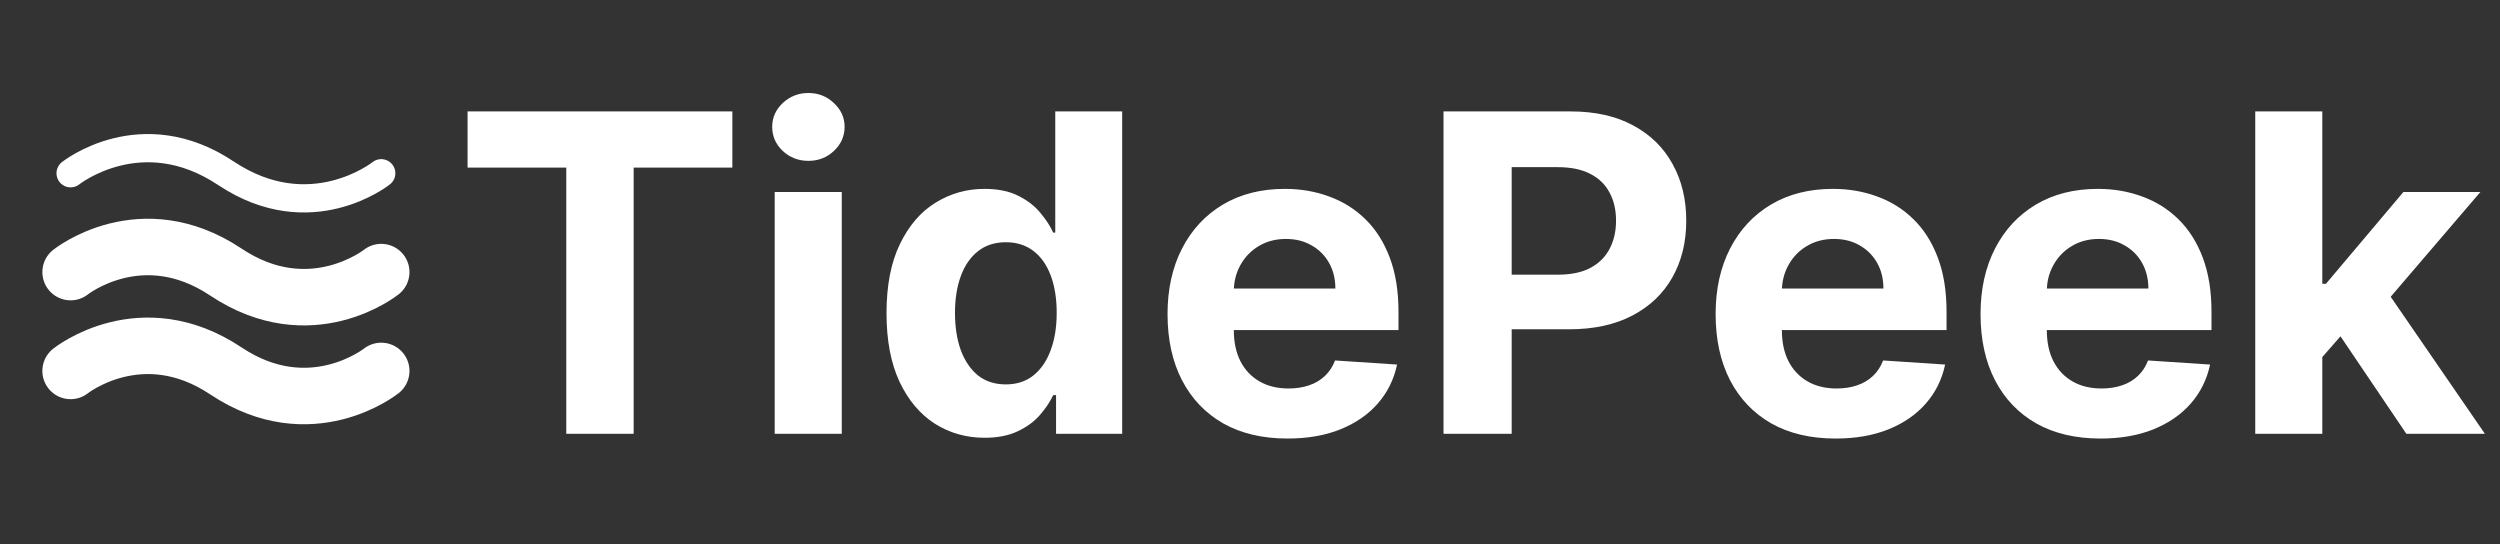
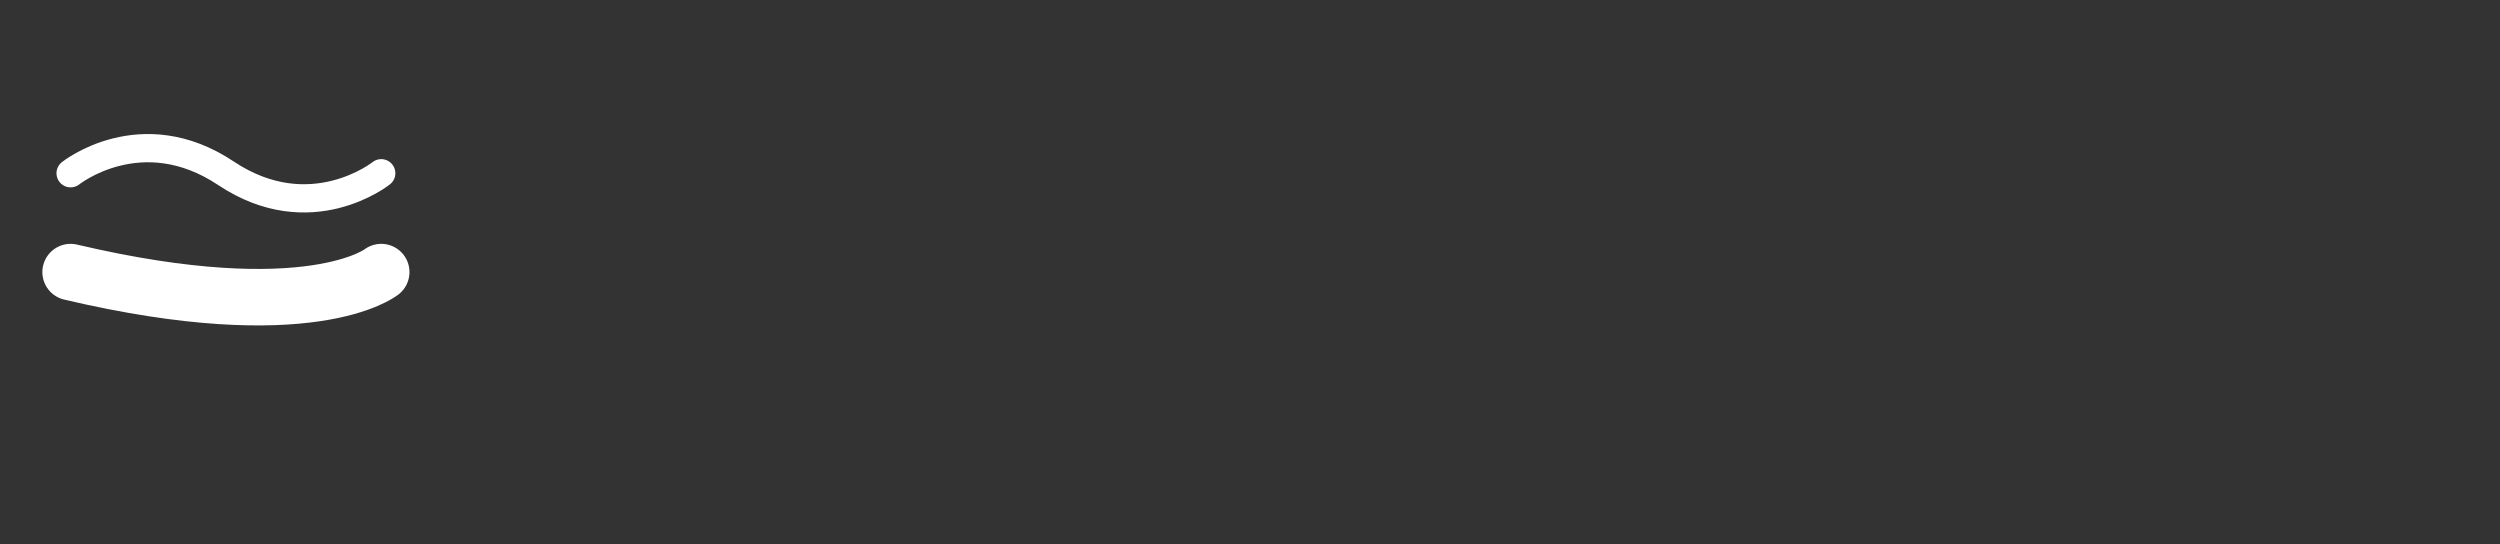
<svg xmlns="http://www.w3.org/2000/svg" width="170" height="37" viewBox="0 0 170 37" fill="none">
  <rect x="0" y="0" width="170" height="37" fill="#333333" stroke="none" />
  <path d="M4.801 11.781C4.801 11.781 9.601 7.941 15.362 11.781C21.123 15.622 25.924 11.781 25.924 11.781" stroke="white" stroke-width="1.92" stroke-linecap="round" stroke-linejoin="round" />
-   <path d="M4.801 18.502C4.801 18.502 9.601 14.661 15.362 18.502C21.123 22.342 25.924 18.502 25.924 18.502" stroke="white" stroke-width="3.841" stroke-linecap="round" stroke-linejoin="round" />
-   <path d="M4.801 25.223C4.801 25.223 9.601 21.382 15.362 25.223C21.123 29.063 25.924 25.223 25.924 25.223" stroke="white" stroke-width="3.841" stroke-linecap="round" stroke-linejoin="round" />
-   <path d="M31.795 11.398V7.577H49.8V11.398H43.089V29.5H38.507V11.398H31.795ZM52.68 29.5V13.058H57.24V29.5H52.68ZM54.971 10.938C54.293 10.938 53.711 10.713 53.226 10.264C52.748 9.807 52.509 9.261 52.509 8.626C52.509 7.998 52.748 7.459 53.226 7.01C53.711 6.553 54.293 6.324 54.971 6.324C55.649 6.324 56.227 6.553 56.705 7.01C57.19 7.459 57.433 7.998 57.433 8.626C57.433 9.261 57.19 9.807 56.705 10.264C56.227 10.713 55.649 10.938 54.971 10.938ZM66.952 29.768C65.703 29.768 64.572 29.447 63.558 28.804C62.552 28.155 61.753 27.202 61.161 25.946C60.575 24.683 60.283 23.134 60.283 21.3C60.283 19.416 60.586 17.85 61.193 16.601C61.799 15.345 62.606 14.406 63.612 13.786C64.625 13.158 65.735 12.844 66.941 12.844C67.862 12.844 68.629 13.001 69.243 13.315C69.864 13.621 70.363 14.007 70.741 14.471C71.127 14.927 71.419 15.377 71.619 15.819H71.758V7.577H76.308V29.5H71.812V26.867H71.619C71.405 27.323 71.102 27.777 70.709 28.226C70.324 28.669 69.821 29.036 69.2 29.329C68.586 29.621 67.837 29.768 66.952 29.768ZM68.397 26.139C69.132 26.139 69.753 25.939 70.26 25.539C70.773 25.133 71.166 24.565 71.437 23.837C71.715 23.109 71.855 22.256 71.855 21.279C71.855 20.301 71.719 19.452 71.448 18.731C71.177 18.01 70.784 17.454 70.27 17.061C69.756 16.669 69.132 16.472 68.397 16.472C67.648 16.472 67.016 16.676 66.502 17.083C65.988 17.489 65.6 18.053 65.335 18.774C65.071 19.495 64.939 20.33 64.939 21.279C64.939 22.235 65.071 23.081 65.335 23.816C65.607 24.544 65.996 25.115 66.502 25.529C67.016 25.935 67.648 26.139 68.397 26.139ZM87.55 29.821C85.859 29.821 84.403 29.479 83.183 28.794C81.97 28.101 81.035 27.124 80.378 25.86C79.722 24.59 79.393 23.088 79.393 21.354C79.393 19.662 79.722 18.178 80.378 16.901C81.035 15.623 81.959 14.628 83.151 13.914C84.35 13.2 85.755 12.844 87.368 12.844C88.453 12.844 89.463 13.018 90.398 13.368C91.34 13.711 92.16 14.228 92.86 14.92C93.566 15.613 94.116 16.483 94.508 17.532C94.901 18.574 95.097 19.794 95.097 21.193V22.446H81.213V19.62H90.805C90.805 18.963 90.662 18.381 90.376 17.875C90.091 17.368 89.695 16.972 89.188 16.686C88.689 16.394 88.107 16.248 87.443 16.248C86.751 16.248 86.137 16.408 85.602 16.729C85.074 17.043 84.66 17.468 84.36 18.003C84.061 18.531 83.907 19.12 83.9 19.77V22.456C83.9 23.27 84.05 23.973 84.35 24.565C84.656 25.157 85.088 25.614 85.645 25.935C86.201 26.256 86.862 26.417 87.625 26.417C88.132 26.417 88.596 26.346 89.017 26.203C89.438 26.06 89.798 25.846 90.098 25.561C90.398 25.275 90.626 24.925 90.783 24.512L95.001 24.79C94.787 25.803 94.348 26.688 93.684 27.445C93.028 28.194 92.178 28.779 91.136 29.2C90.102 29.614 88.906 29.821 87.55 29.821ZM98.159 29.5V7.577H106.808C108.471 7.577 109.887 7.894 111.058 8.53C112.228 9.158 113.12 10.032 113.734 11.152C114.355 12.265 114.665 13.55 114.665 15.006C114.665 16.462 114.351 17.746 113.723 18.86C113.095 19.973 112.185 20.84 110.993 21.461C109.809 22.082 108.374 22.392 106.69 22.392H101.177V18.678H105.941C106.833 18.678 107.568 18.524 108.146 18.217C108.731 17.903 109.166 17.471 109.452 16.922C109.745 16.365 109.891 15.727 109.891 15.006C109.891 14.278 109.745 13.643 109.452 13.101C109.166 12.551 108.731 12.126 108.146 11.827C107.561 11.52 106.819 11.366 105.919 11.366H102.794V29.5H98.159ZM124.818 29.821C123.127 29.821 121.671 29.479 120.451 28.794C119.238 28.101 118.303 27.124 117.646 25.86C116.99 24.59 116.662 23.088 116.662 21.354C116.662 19.662 116.99 18.178 117.646 16.901C118.303 15.623 119.227 14.628 120.419 13.914C121.618 13.2 123.024 12.844 124.636 12.844C125.721 12.844 126.731 13.018 127.666 13.368C128.608 13.711 129.429 14.228 130.128 14.92C130.834 15.613 131.384 16.483 131.776 17.532C132.169 18.574 132.365 19.794 132.365 21.193V22.446H118.481V19.62H128.073C128.073 18.963 127.93 18.381 127.645 17.875C127.359 17.368 126.963 16.972 126.456 16.686C125.957 16.394 125.375 16.248 124.711 16.248C124.019 16.248 123.405 16.408 122.87 16.729C122.342 17.043 121.928 17.468 121.628 18.003C121.329 18.531 121.175 19.12 121.168 19.77V22.456C121.168 23.27 121.318 23.973 121.618 24.565C121.925 25.157 122.356 25.614 122.913 25.935C123.47 26.256 124.13 26.417 124.893 26.417C125.4 26.417 125.864 26.346 126.285 26.203C126.706 26.06 127.066 25.846 127.366 25.561C127.666 25.275 127.894 24.925 128.051 24.512L132.269 24.79C132.055 25.803 131.616 26.688 130.952 27.445C130.296 28.194 129.446 28.779 128.405 29.2C127.37 29.614 126.174 29.821 124.818 29.821ZM142.834 29.821C141.143 29.821 139.687 29.479 138.467 28.794C137.254 28.101 136.319 27.124 135.662 25.86C135.006 24.59 134.677 23.088 134.677 21.354C134.677 19.662 135.006 18.178 135.662 16.901C136.319 15.623 137.243 14.628 138.435 13.914C139.634 13.2 141.04 12.844 142.652 12.844C143.737 12.844 144.747 13.018 145.682 13.368C146.624 13.711 147.445 14.228 148.144 14.92C148.85 15.613 149.4 16.483 149.792 17.532C150.185 18.574 150.381 19.794 150.381 21.193V22.446H136.497V19.62H146.089C146.089 18.963 145.946 18.381 145.66 17.875C145.375 17.368 144.979 16.972 144.472 16.686C143.973 16.394 143.391 16.248 142.727 16.248C142.035 16.248 141.421 16.408 140.886 16.729C140.358 17.043 139.944 17.468 139.644 18.003C139.345 18.531 139.191 19.12 139.184 19.77V22.456C139.184 23.27 139.334 23.973 139.634 24.565C139.941 25.157 140.372 25.614 140.929 25.935C141.486 26.256 142.146 26.417 142.909 26.417C143.416 26.417 143.88 26.346 144.301 26.203C144.722 26.06 145.082 25.846 145.382 25.561C145.682 25.275 145.91 24.925 146.067 24.512L150.285 24.79C150.071 25.803 149.632 26.688 148.968 27.445C148.312 28.194 147.462 28.779 146.42 29.2C145.386 29.614 144.19 29.821 142.834 29.821ZM157.489 24.768L157.5 19.299H158.163L163.43 13.058H168.665L161.589 21.322H160.508L157.489 24.768ZM153.357 29.5V7.577H157.917V29.5H153.357ZM163.634 29.5L158.795 22.339L161.835 19.116L168.975 29.5H163.634Z" fill="white" />
+   <path d="M4.801 18.502C21.123 22.342 25.924 18.502 25.924 18.502" stroke="white" stroke-width="3.841" stroke-linecap="round" stroke-linejoin="round" />
</svg>